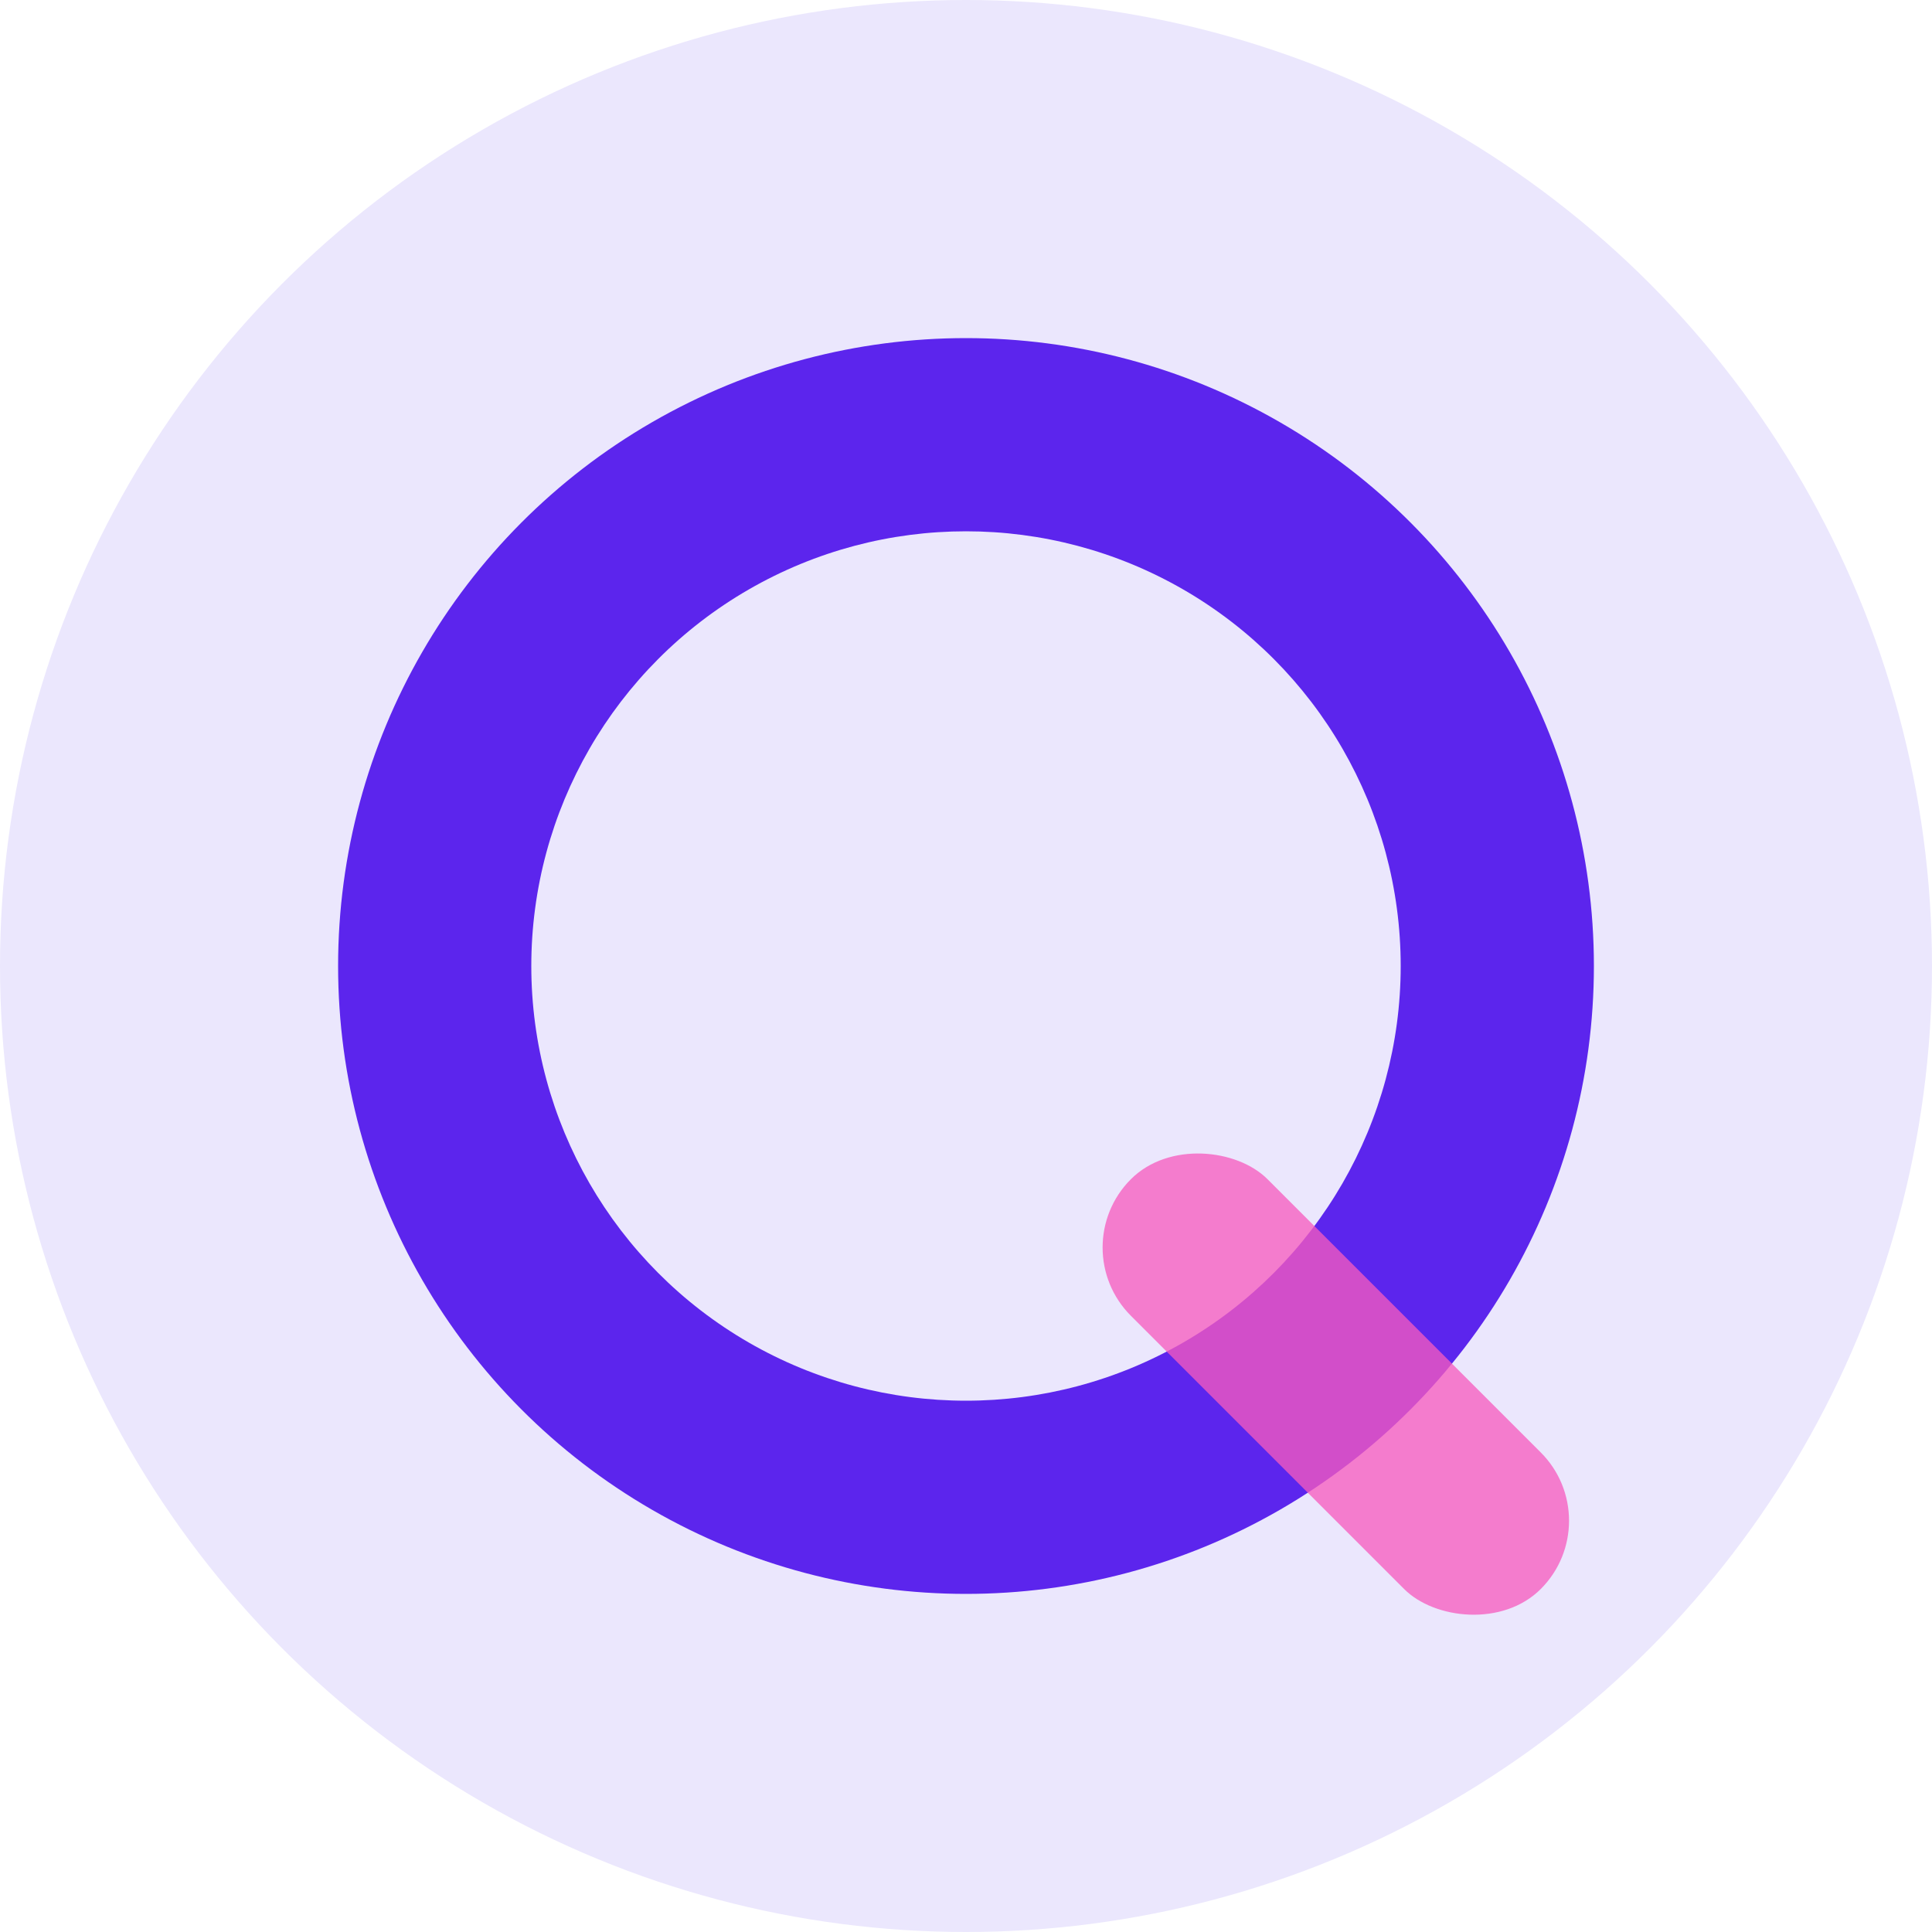
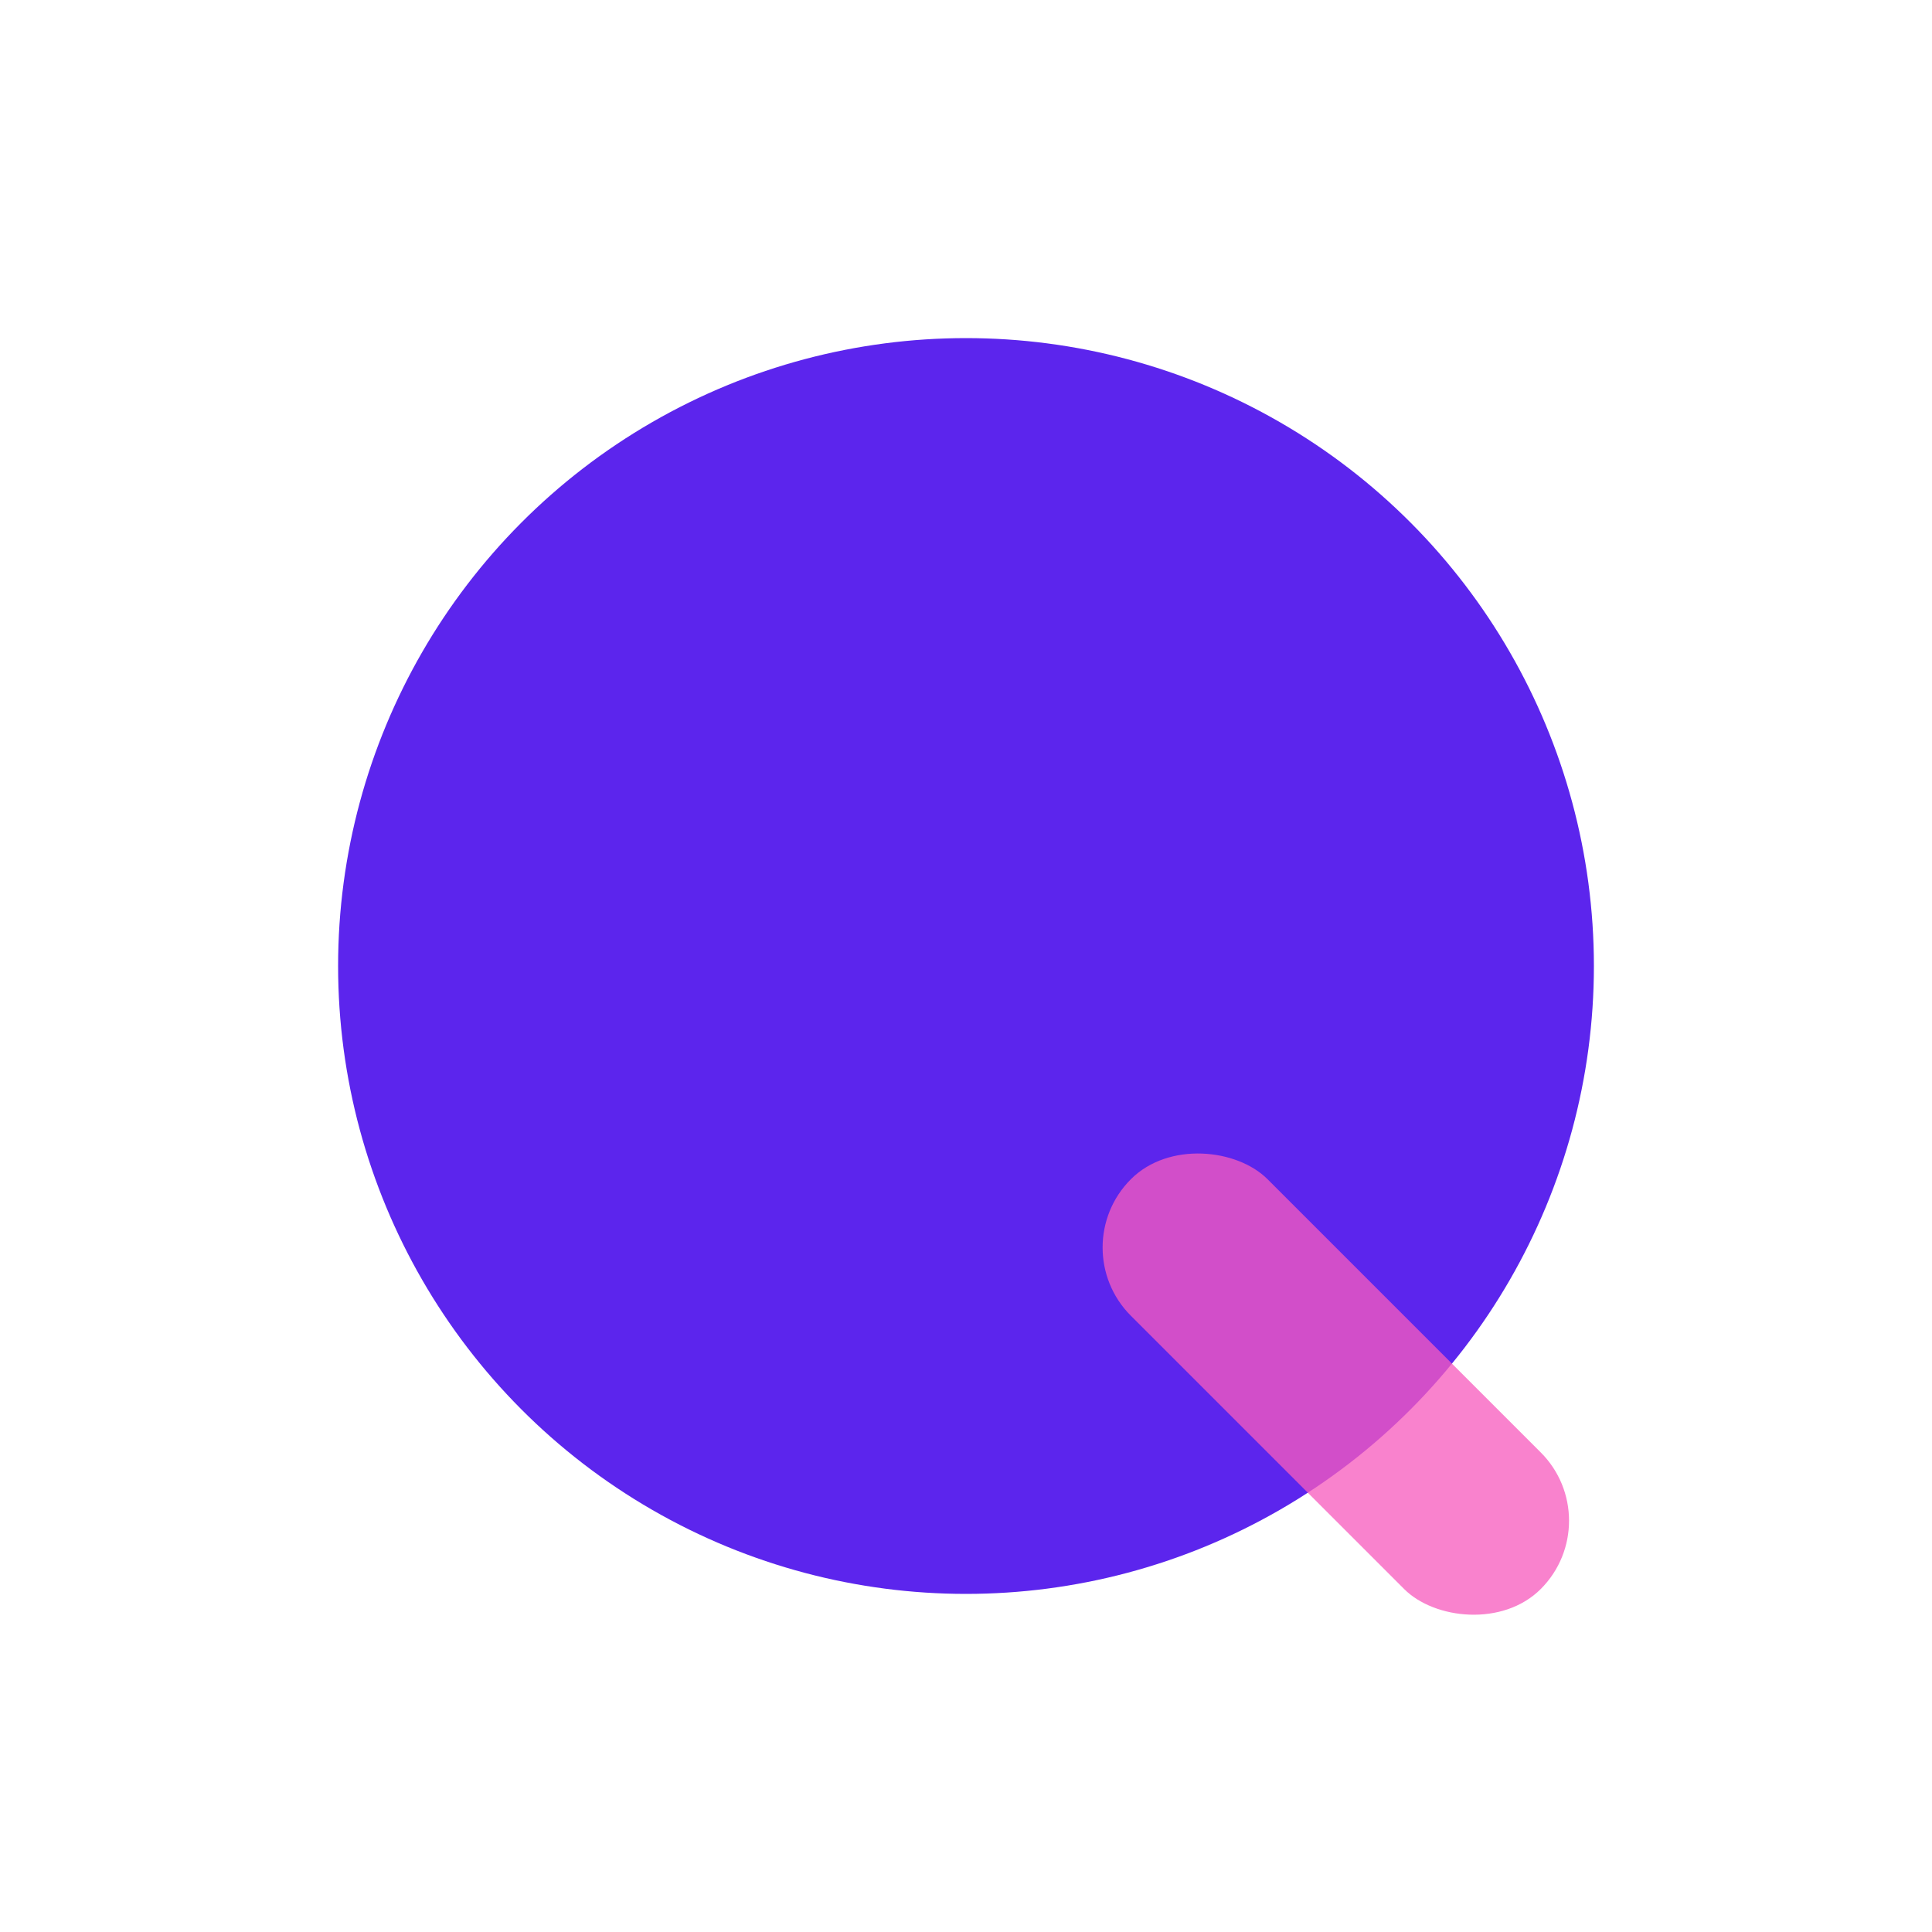
<svg xmlns="http://www.w3.org/2000/svg" width="40" height="40" viewBox="0 0 40 40" fill="none">
-   <circle cx="20" cy="20" r="20" fill="#EBE7FD" />
  <circle cx="20" cy="20" r="13" fill="#5C25ED" />
-   <circle cx="20" cy="20" r="9" fill="#EBE7FD" />
  <rect x="22" y="25.828" width="4" height="12" rx="2" transform="rotate(-45 22 25.828)" fill="#F75BBD" fill-opacity="0.76" />
</svg>